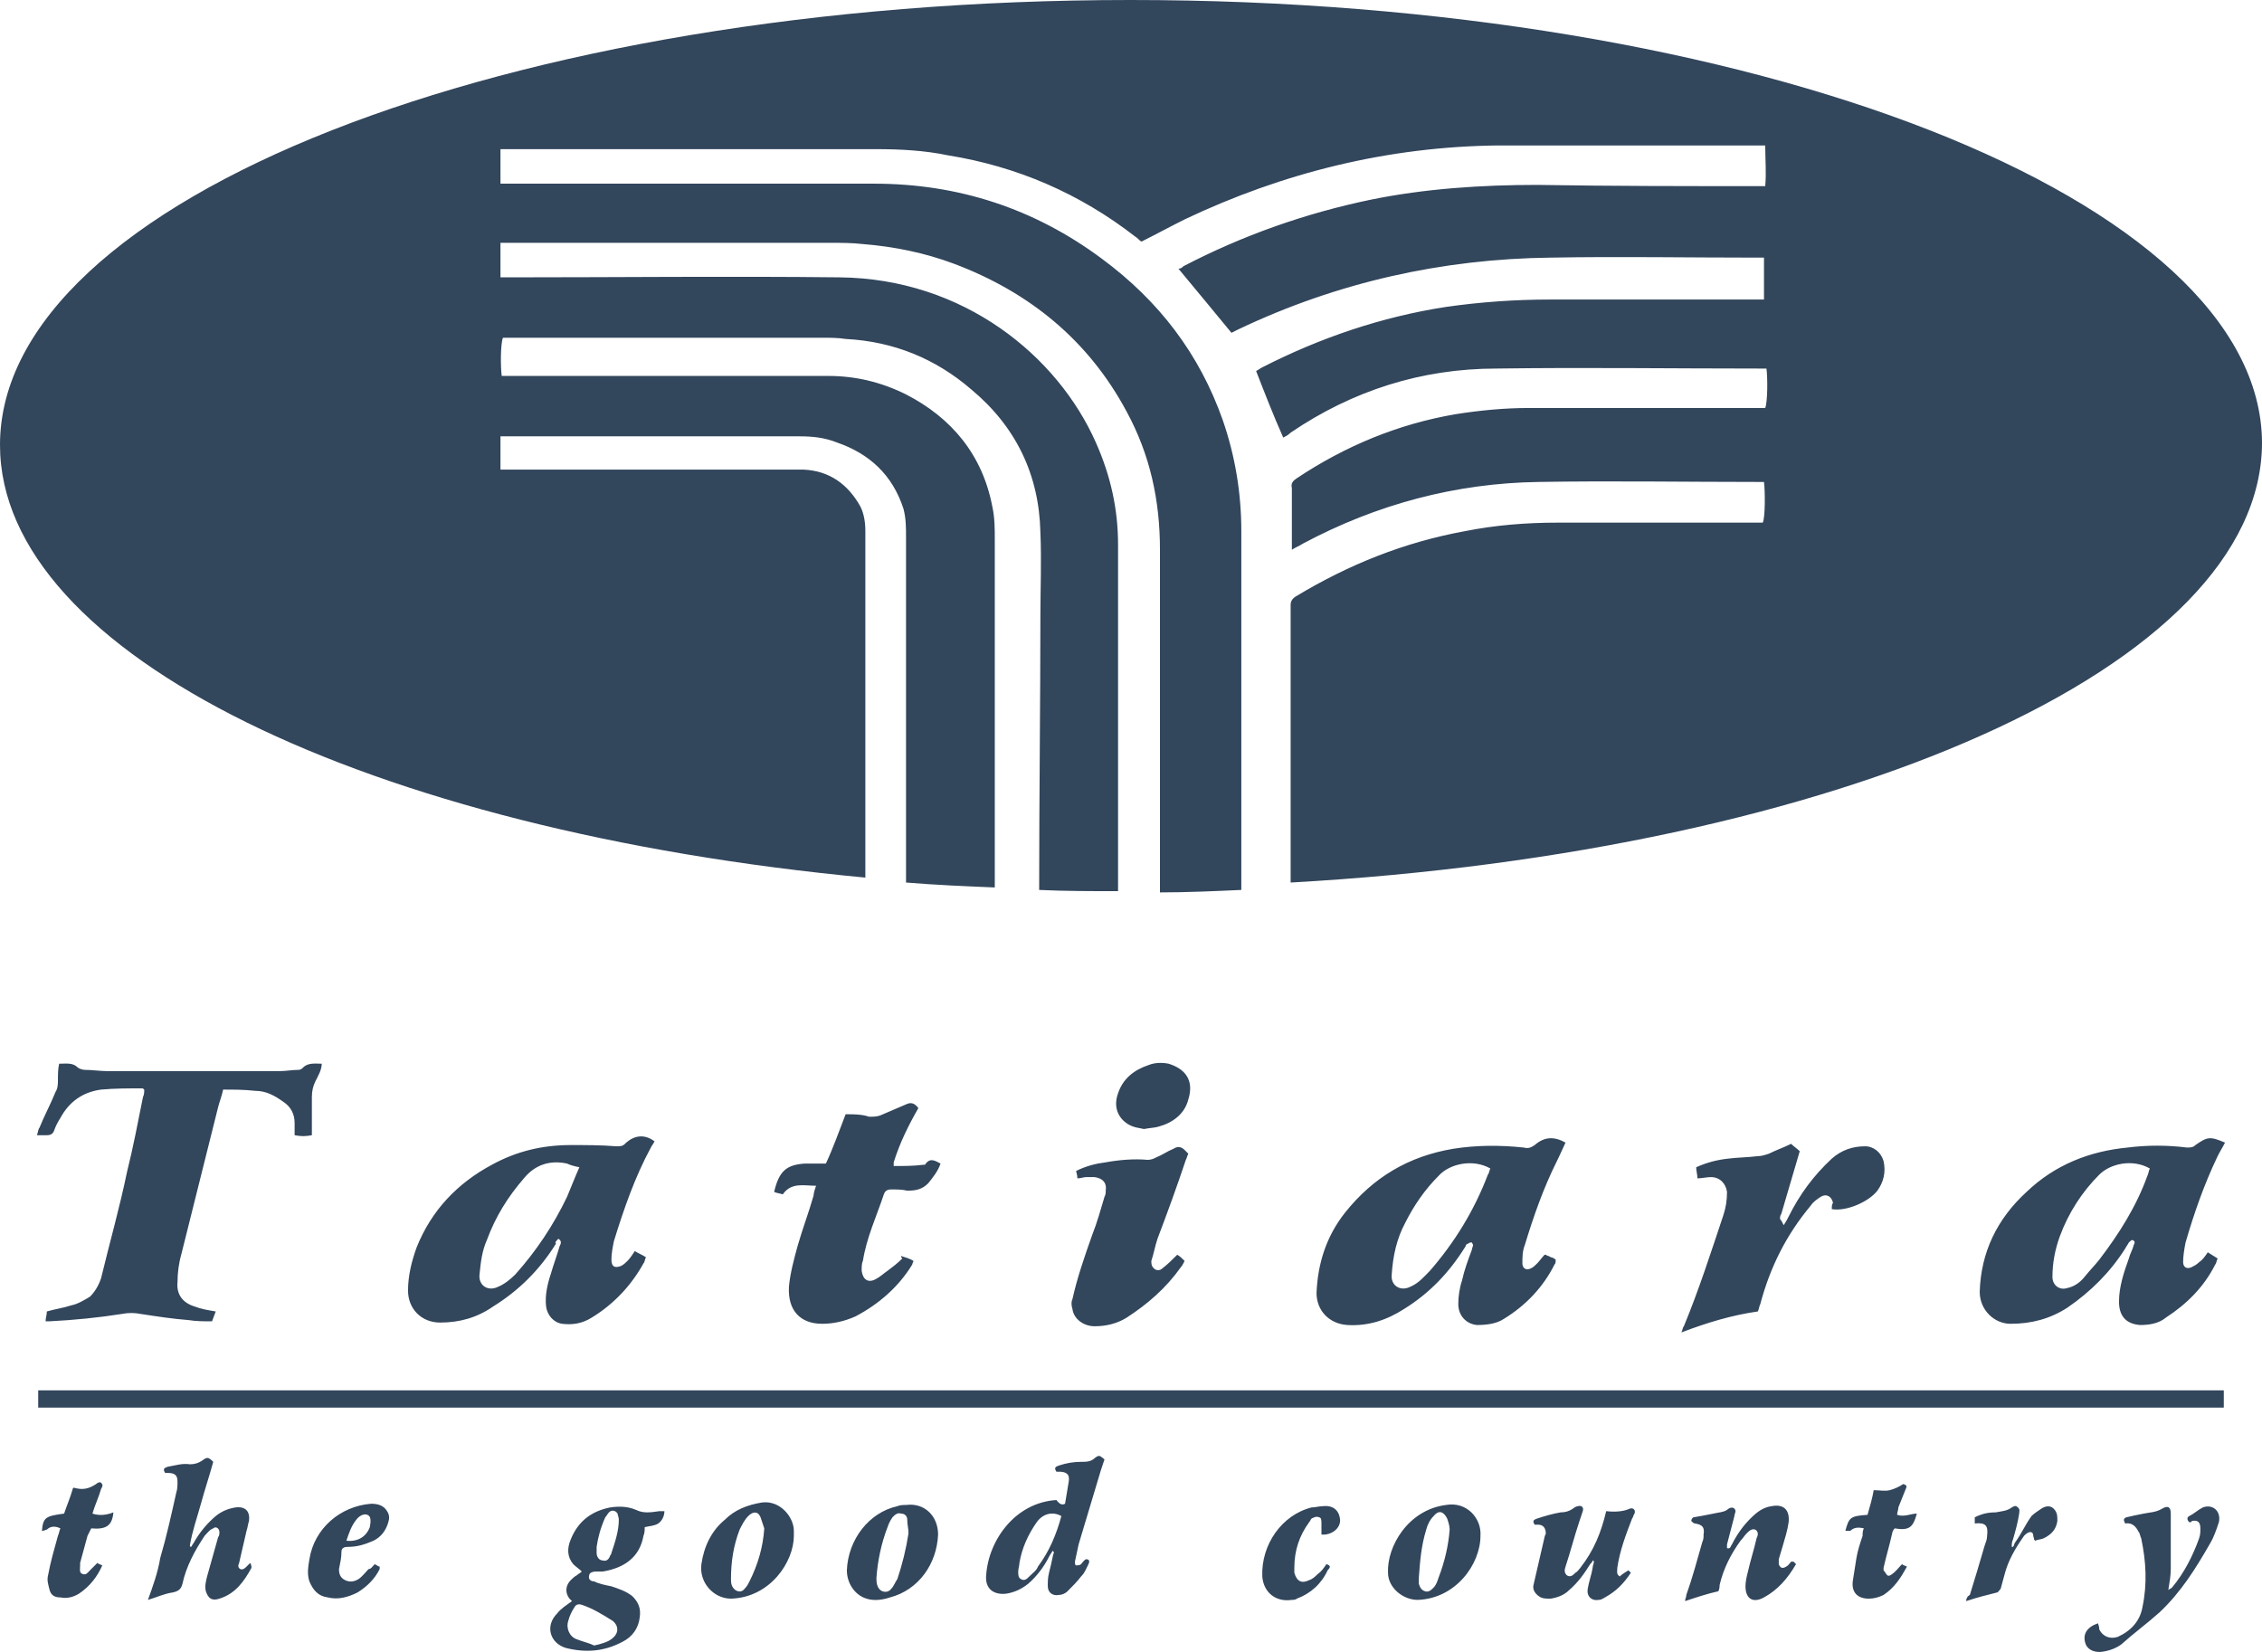
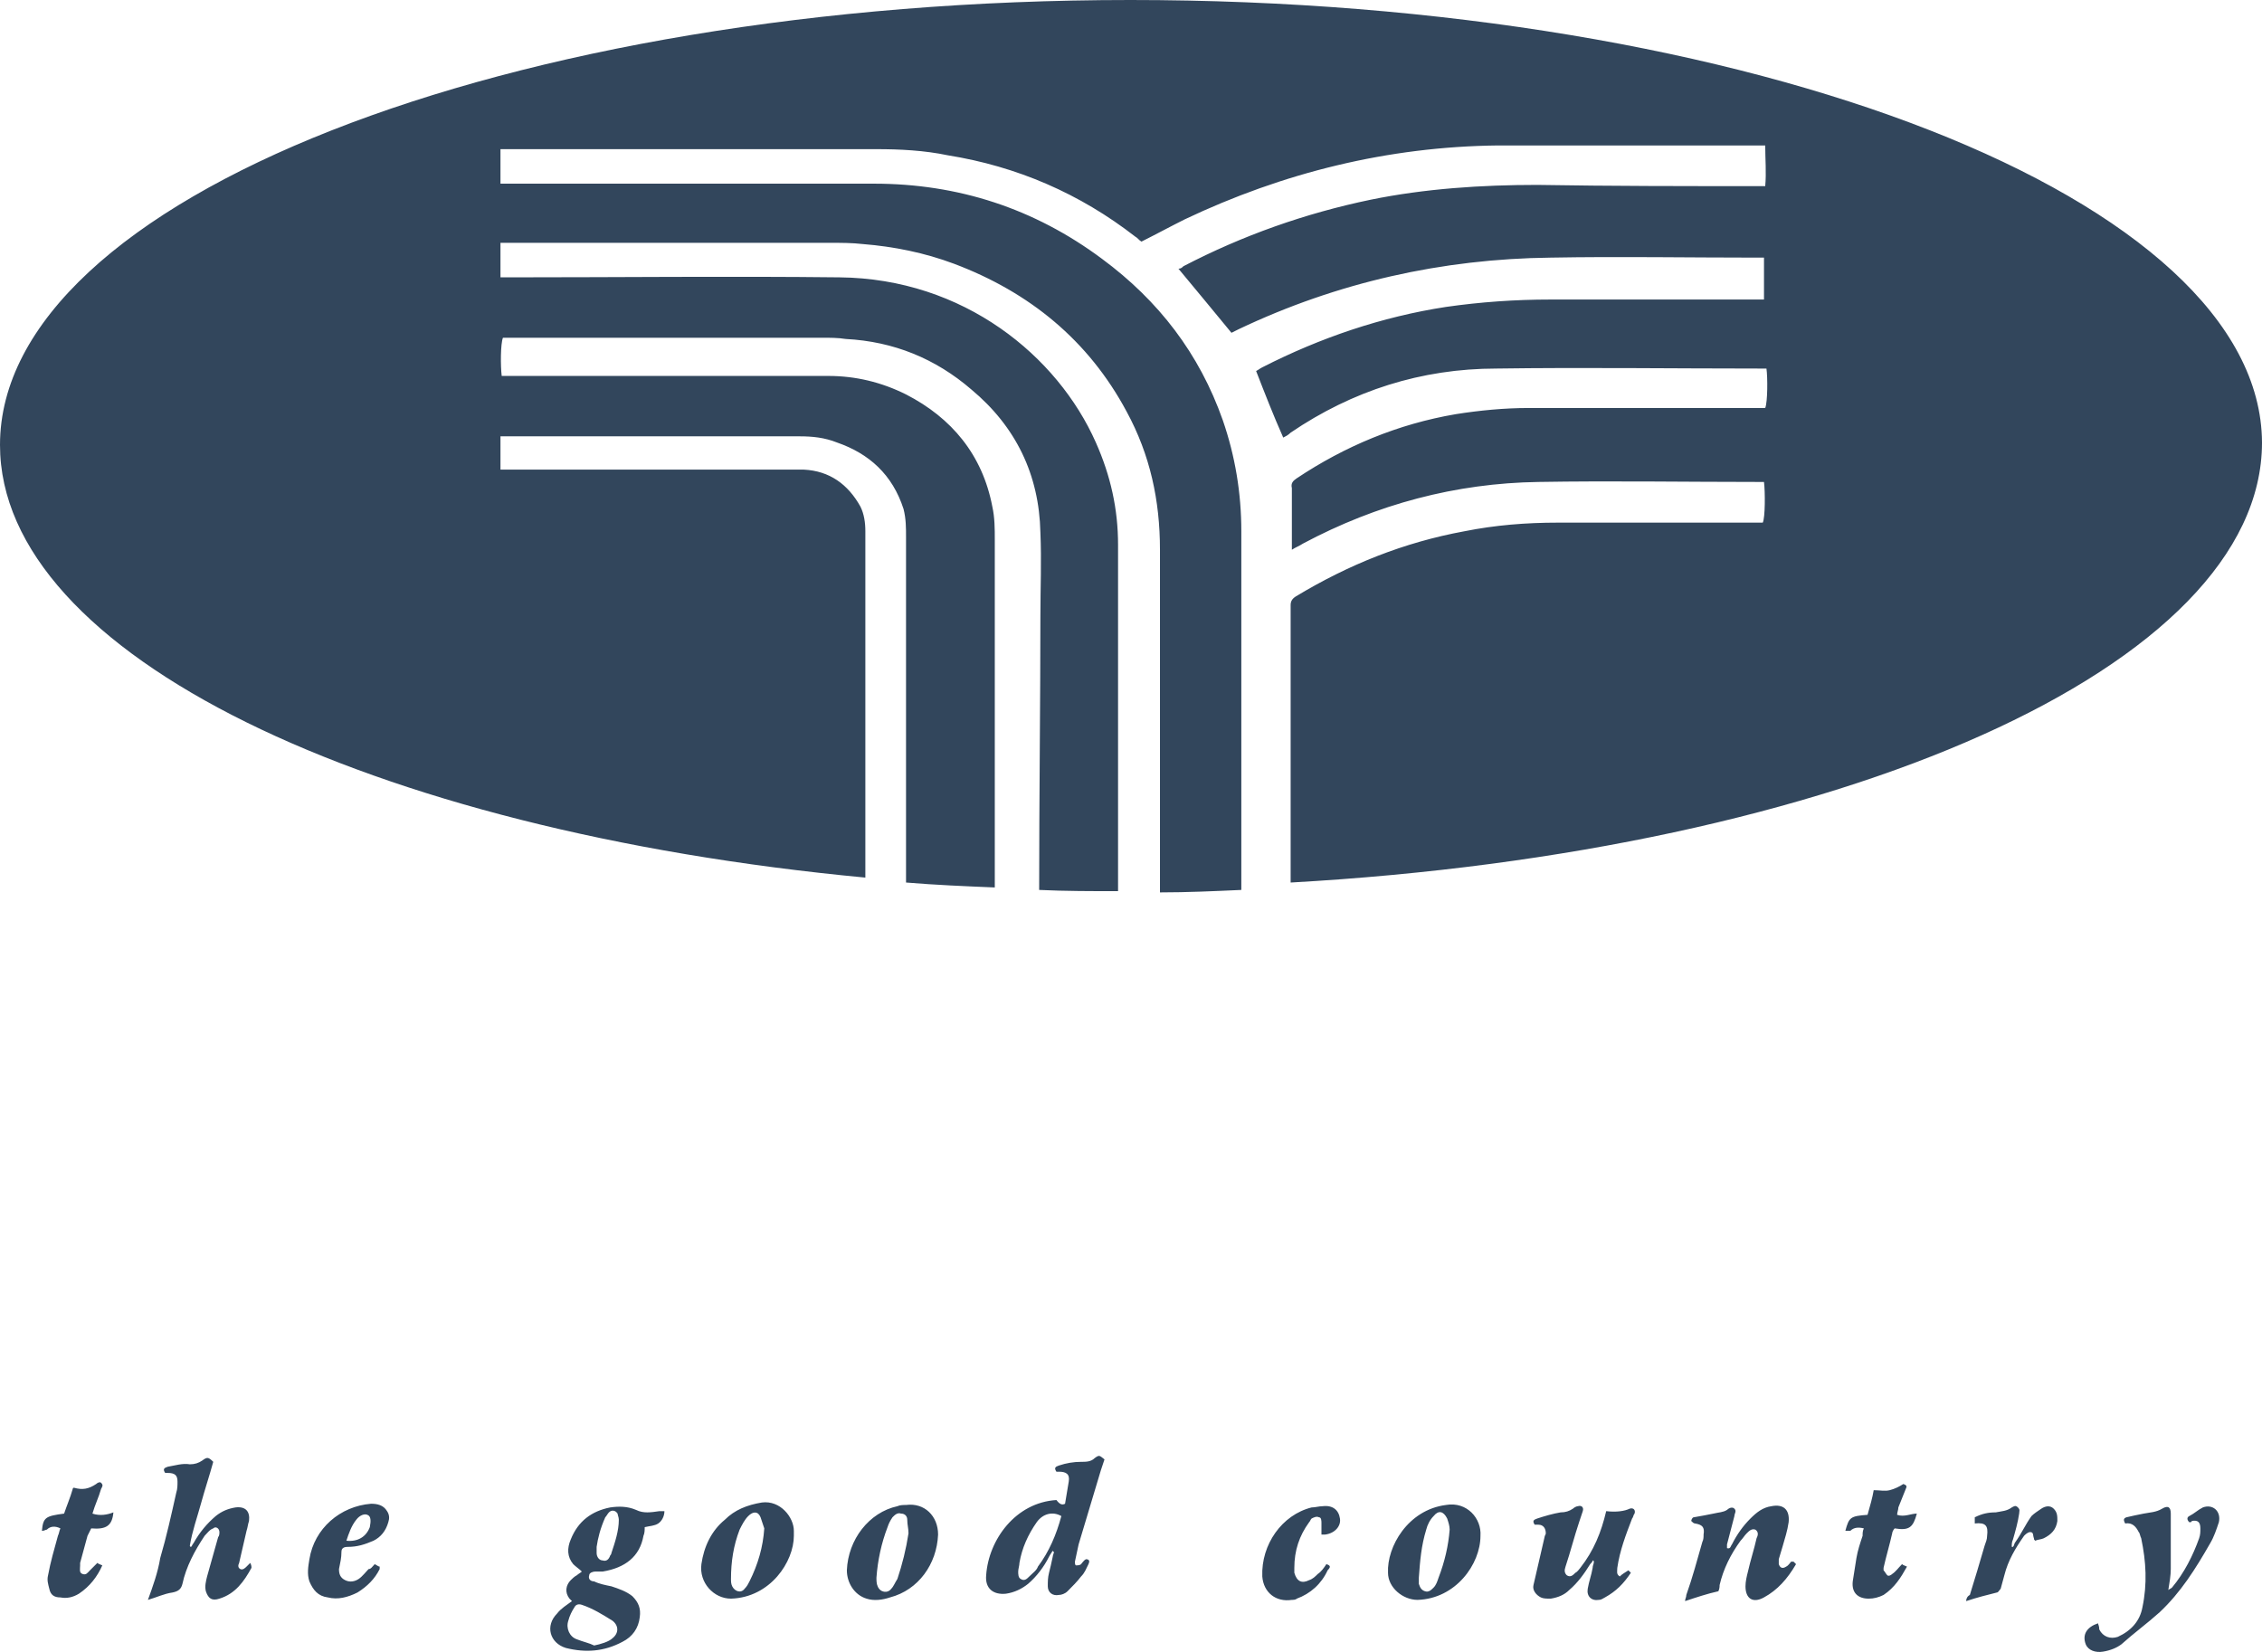
<svg xmlns="http://www.w3.org/2000/svg" version="1.1" id="Layer_1" x="0px" y="0px" viewBox="0 0 183.5 134" style="enable-background:new 0 0 183.5 134;" xml:space="preserve">
  <style type="text/css">
	.st0{fill:#32465C;}
</style>
  <g id="Layer_3">
    <g>
-       <path class="st0" d="M11.7,88.4c-0.1-0.1-0.1-0.1-0.2-0.1c-1.1,0-2.2,0-3.3,0.1c-1.5,0.2-2.6,1-3.3,2.3c-0.2,0.3-0.4,0.7-0.5,1    s-0.3,0.4-0.6,0.4c-0.3,0-0.5,0-0.8,0c0.1-0.3,0.1-0.5,0.2-0.6c0.4-1,0.9-1.9,1.3-2.9c0.2-0.3,0.2-0.7,0.2-1c0-0.4,0-0.9,0.1-1.3    c0.6,0,1.1-0.1,1.5,0.3c0.1,0.1,0.4,0.2,0.6,0.2c0.6,0,1.2,0.1,1.8,0.1c4.7,0,9.3,0,14,0c0.5,0,1-0.1,1.5-0.1    c0.2,0,0.3-0.1,0.4-0.2c0.4-0.4,1-0.3,1.5-0.3c0,0.5-0.3,1-0.5,1.4s-0.3,0.8-0.3,1.3c0,1,0,2.1,0,3.1c-0.5,0.1-0.9,0.1-1.4,0    c0-0.3,0-0.6,0-1c0-0.7-0.3-1.3-0.9-1.7c-0.7-0.5-1.4-0.9-2.3-0.9c-0.9-0.1-1.7-0.1-2.6-0.1c-0.1,0.5-0.3,1-0.4,1.4c-1,4-2,8-3,12    c-0.2,0.7-0.3,1.5-0.3,2.2c-0.1,1,0.4,1.7,1.4,2c0.5,0.2,1.1,0.3,1.7,0.4c-0.1,0.3-0.2,0.5-0.3,0.8c-0.7,0-1.3,0-1.9-0.1    c-1.3-0.1-2.6-0.3-3.9-0.5c-0.5-0.1-1-0.1-1.5,0C8,106.9,6,107.1,4,107.2c-0.1,0-0.2,0-0.3,0c0-0.3,0.1-0.5,0.1-0.8    c0.7-0.2,1.4-0.3,2-0.5c0.5-0.1,1-0.4,1.5-0.7c0.4-0.4,0.7-0.9,0.9-1.5c0.7-2.9,1.5-5.7,2.1-8.6c0.5-2,0.9-4.1,1.3-6.1    C11.7,88.8,11.7,88.6,11.7,88.4 M127,92.7c-0.9-0.5-1.7-0.5-2.5,0.2c-0.3,0.2-0.5,0.3-0.9,0.2c-1.9-0.2-3.8-0.2-5.7,0.1    c-3.6,0.6-6.5,2.3-8.8,5.2c-1.5,1.9-2.2,4.1-2.3,6.5c0,1.4,1,2.5,2.5,2.6c1.7,0.1,3.2-0.4,4.6-1.3c2.1-1.3,3.7-3,5-5.1    c0-0.1,0.1-0.2,0.2-0.2c0.1-0.1,0.2-0.1,0.3-0.1l0.1,0.2c0,0.1-0.1,0.3-0.1,0.4c-0.3,0.8-0.6,1.6-0.8,2.5    c-0.2,0.6-0.3,1.3-0.3,1.9c0,0.9,0.6,1.6,1.5,1.7c0.8,0,1.6-0.1,2.2-0.5c1.8-1.1,3.2-2.6,4.1-4.4c0.1-0.1,0.1-0.2,0.1-0.4    c-0.1-0.1-0.3-0.2-0.4-0.2c-0.1-0.1-0.3-0.1-0.4-0.2c-0.1,0-0.1,0-0.1,0c-0.2,0.2-0.4,0.5-0.6,0.7c-0.2,0.2-0.3,0.3-0.5,0.4    c-0.4,0.2-0.7,0-0.7-0.4c0-0.5,0-1,0.2-1.5c0.7-2.3,1.5-4.6,2.6-6.8C126.6,93.6,126.8,93.1,127,92.7 M120.9,94.8    c-0.1,0.2-0.1,0.4-0.2,0.5c-1.1,2.9-2.7,5.5-4.7,7.8c-0.5,0.5-0.9,1-1.6,1.3c-0.8,0.4-1.6-0.1-1.5-1c0.1-1.5,0.4-2.9,1.1-4.2    c0.7-1.4,1.6-2.7,2.7-3.8C117.6,94.4,119.5,94,120.9,94.8 M180.5,92.7c-1.2-0.5-1.4-0.5-2.4,0.2l0,0c-0.2,0.2-0.4,0.2-0.7,0.2    c-1.6-0.2-3.2-0.2-4.8,0c-3.1,0.3-5.9,1.4-8.2,3.6c-2.4,2.2-3.7,4.9-3.8,8.1c0,1.5,1.2,2.6,2.5,2.6c1.7,0,3.2-0.4,4.6-1.3    c1.9-1.3,3.5-2.9,4.7-4.8c0.1-0.2,0.2-0.3,0.3-0.5c0.1-0.1,0.2-0.2,0.3-0.2c0.2,0.1,0.2,0.2,0.1,0.4c-0.1,0.4-0.3,0.7-0.4,1.1    c-0.4,1.1-0.8,2.3-0.8,3.5c0,1.1,0.5,1.8,1.7,1.9c0.7,0,1.5-0.1,2.1-0.6c1.7-1.1,3.1-2.5,4-4.3c0.1-0.1,0.1-0.3,0.2-0.5    c-0.3-0.2-0.5-0.3-0.8-0.5c-0.2,0.3-0.4,0.6-0.7,0.8c-0.2,0.2-0.4,0.3-0.6,0.4c-0.4,0.2-0.7,0-0.7-0.4c0-0.5,0.1-1.1,0.2-1.6    c0.7-2.4,1.5-4.7,2.6-7C180.1,93.4,180.3,93.1,180.5,92.7 M174.4,94.8c-0.1,0.2-0.1,0.4-0.2,0.6c-0.9,2.5-2.3,4.7-3.9,6.8    c-0.4,0.5-0.8,0.9-1.2,1.4s-0.9,0.8-1.4,0.9c-0.6,0.2-1.2-0.2-1.2-0.9c0-1.1,0.2-2.2,0.6-3.3c0.7-1.9,1.8-3.6,3.2-5    C171.2,94.4,173,94,174.4,94.8 M45.3,100.5c0.3,0.2,0.2,0.4,0.1,0.6c-0.2,0.7-0.5,1.5-0.7,2.2c-0.3,0.9-0.5,1.8-0.4,2.7    c0.1,0.7,0.6,1.3,1.3,1.4c0.8,0.1,1.6,0,2.4-0.5c1.8-1.1,3.2-2.6,4.2-4.4c0.1-0.1,0.1-0.3,0.2-0.5c-0.3-0.2-0.6-0.3-0.9-0.5    c-0.2,0.3-0.4,0.6-0.6,0.8c-0.1,0.1-0.3,0.3-0.5,0.4c-0.5,0.2-0.8,0.1-0.8-0.5c0-0.5,0.1-1,0.2-1.5c0.8-2.6,1.7-5.2,3-7.6    c0.1-0.2,0.2-0.3,0.3-0.5c-0.8-0.6-1.6-0.5-2.3,0.1l-0.1,0.1C50.5,93,50.3,93,50,93c-1.2-0.1-2.5-0.1-3.7-0.1    c-2.3,0-4.4,0.5-6.4,1.6c-2.8,1.5-4.9,3.7-6.1,6.7c-0.4,1.1-0.7,2.3-0.7,3.5c0,1.5,1.1,2.6,2.6,2.6c1.6,0,3-0.4,4.3-1.3    c2.1-1.3,3.8-3,5.1-5.1C45,100.8,45.1,100.7,45.3,100.5 M47,94.7c-0.4,0.9-0.7,1.7-1,2.4c-1.1,2.3-2.5,4.4-4.2,6.3    c-0.4,0.4-0.9,0.8-1.4,1c-0.8,0.4-1.6-0.1-1.5-1c0.1-1,0.2-1.9,0.6-2.8c0.7-1.9,1.7-3.5,3-5c0.9-1.1,2.1-1.5,3.5-1.2    C46.2,94.5,46.5,94.6,47,94.7 M74.5,89.9c-0.3-0.4-0.6-0.5-1-0.3c-0.7,0.3-1.4,0.6-2.1,0.9c-0.3,0.1-0.5,0.1-0.9,0.1    c-0.6-0.2-1.2-0.2-1.9-0.2c-0.5,1.3-1,2.7-1.6,4c-0.6,0-1.1,0-1.7,0c-1.5,0.1-2.1,0.6-2.5,2.3c0.2,0.1,0.4,0.1,0.7,0.2    c0.7-1,1.7-0.7,2.7-0.7C66.1,96.5,66,96.8,66,97c-0.4,1.4-0.9,2.7-1.3,4.1c-0.3,1.1-0.6,2.2-0.7,3.3c-0.1,1.9,0.9,3,2.7,3    c0.9,0,1.8-0.2,2.7-0.6c1.9-1,3.5-2.4,4.6-4.2c0-0.1,0.1-0.2,0.1-0.3c-0.3-0.2-0.7-0.3-1-0.4c0,0.1,0,0.1,0.1,0.2    c-0.4,0.4-0.8,0.7-1.2,1c-0.3,0.2-0.6,0.5-1,0.7c-0.6,0.3-1,0-1.1-0.7c0-0.3,0-0.6,0.1-0.8c0.3-1.9,1.1-3.6,1.7-5.4    c0.1-0.3,0.3-0.4,0.6-0.4c0.4,0,0.9,0,1.3,0.1c0.7,0,1.2-0.1,1.7-0.6c0.4-0.5,0.8-1,1-1.6c-0.4-0.2-0.8-0.5-1.2,0    c0,0.1-0.1,0.1-0.2,0.1c-0.8,0.1-1.6,0.1-2.4,0.1c0-0.2,0-0.2,0-0.3C73,92.7,73.7,91.3,74.5,89.9 M148.6,98.1    c1.2,0.2,3-0.6,3.7-1.5c0.5-0.7,0.7-1.5,0.5-2.4c-0.2-0.7-0.8-1.2-1.5-1.2c-1,0-1.9,0.3-2.7,1c-1.5,1.4-2.6,2.9-3.5,4.7    c-0.1,0.2-0.2,0.4-0.4,0.7c-0.1-0.2-0.2-0.4-0.3-0.5c0-0.1,0-0.3,0.1-0.4c0.5-1.7,1-3.4,1.5-5.1c-0.2-0.2-0.5-0.4-0.7-0.6    c-0.6,0.3-1.2,0.5-1.8,0.8c-0.3,0.1-0.6,0.2-0.9,0.2c-0.8,0.1-1.6,0.1-2.4,0.2c-0.9,0.1-1.7,0.3-2.6,0.7c0,0.3,0.1,0.6,0.1,0.9    c0.4,0,0.7-0.1,1.1-0.1c0.7,0,1.2,0.5,1.3,1.2c0,0.7-0.1,1.3-0.3,1.9c-1,3-2,6.1-3.2,9c-0.1,0.1-0.1,0.3-0.2,0.5    c2.1-0.8,4.1-1.4,6.2-1.7c0.1-0.2,0.1-0.4,0.2-0.6c0.8-3,2.1-5.6,4.1-8c0.2-0.3,0.5-0.5,0.8-0.7c0.5-0.3,0.9,0,1,0.5    C148.6,97.7,148.6,97.9,148.6,98.1 M87.4,95.6c0.3,0,0.5-0.1,0.7-0.1s0.4,0,0.7,0c0.7,0.1,1,0.5,0.9,1.1c0,0.2,0,0.3-0.1,0.5    c-0.3,1-0.6,2.1-1,3.1c-0.6,1.7-1.2,3.4-1.6,5.2c-0.1,0.2-0.1,0.5,0,0.8c0.1,0.8,0.9,1.4,1.8,1.4s1.8-0.2,2.6-0.7    c1.7-1.1,3.2-2.4,4.4-4.1c0.1-0.1,0.2-0.3,0.3-0.5c-0.2-0.2-0.4-0.4-0.6-0.5c-0.4,0.4-0.8,0.8-1.2,1.1c-0.2,0.2-0.5,0.2-0.7,0    s-0.2-0.4-0.2-0.6c0.2-0.6,0.3-1.2,0.5-1.8c0.8-2.1,1.6-4.3,2.3-6.4c0.1-0.2,0.1-0.3,0.2-0.5c-0.1-0.1-0.2-0.2-0.3-0.3    c-0.3-0.3-0.6-0.3-0.9-0.1c-0.5,0.2-0.9,0.5-1.4,0.7c-0.2,0.1-0.4,0.2-0.7,0.2c-1.1-0.1-2.3,0-3.4,0.2c-0.8,0.1-1.6,0.3-2.4,0.7    C87.3,95.1,87.4,95.3,87.4,95.6 M92.8,91.6c0.5-0.1,0.9-0.1,1.2-0.2c1.1-0.3,2.1-1,2.4-2.2c0.5-1.6-0.3-2.5-1.6-2.9    c-0.5-0.1-1.1-0.1-1.6,0.1c-1.2,0.4-2.1,1.1-2.5,2.3c-0.4,1.1,0,2,0.8,2.5C92,91.5,92.4,91.5,92.8,91.6" />
-       <rect x="3.1" y="112.8" class="st0" width="177.3" height="1.4" />
      <path class="st0" d="M86.4,122c0.1-0.6,0.2-1.2,0.3-1.8c0.1-0.6-0.2-0.8-0.8-0.8c-0.1,0-0.2,0-0.2,0c-0.2-0.3-0.1-0.4,0.2-0.5    c0.6-0.2,1.2-0.3,1.8-0.3c0.4,0,0.8,0,1.1-0.3c0.4-0.3,0.4-0.2,0.8,0.1c-0.1,0.3-0.2,0.6-0.3,0.9c-0.6,2-1.2,4-1.8,6    c-0.1,0.5-0.2,0.9-0.3,1.4c0,0.1,0,0.3,0.1,0.3s0.3,0,0.4-0.1s0.2-0.3,0.4-0.4c0.3,0,0.3,0.2,0.2,0.4c-0.2,0.4-0.3,0.7-0.6,1    c-0.3,0.4-0.7,0.8-1.1,1.2c-0.2,0.2-0.5,0.3-0.7,0.3c-0.5,0.1-0.9-0.2-0.9-0.7c0-0.4,0-0.7,0.1-1.1c0.1-0.4,0.2-0.8,0.3-1.3    c0-0.1,0.1-0.3,0.1-0.4c0,0-0.1,0-0.1-0.1c-0.1,0.2-0.2,0.3-0.3,0.5c-0.4,0.8-1,1.6-1.7,2.2c-0.5,0.4-1.1,0.7-1.8,0.8    c-1,0.1-1.7-0.4-1.6-1.5c0.2-2.9,2.4-5.9,5.7-6.1C86,122.1,86.2,122.1,86.4,122 M86.1,123c-0.7-0.4-1.5-0.2-2,0.5    c-0.7,1-1.2,2.1-1.4,3.3c0,0.2-0.1,0.5-0.1,0.7s0,0.5,0.2,0.6c0.3,0.2,0.5,0,0.7-0.2c0.3-0.3,0.6-0.5,0.7-0.8    C85.1,125.9,85.7,124.5,86.1,123 M12,129.8c0.7-0.2,1.3-0.5,2-0.6c0.5-0.1,0.7-0.3,0.8-0.7c0.3-1.4,1-2.7,1.8-3.9    c0.2-0.2,0.4-0.5,0.7-0.6c0.2-0.2,0.5,0,0.5,0.3c0,0.1,0,0.3-0.1,0.4c-0.3,1.1-0.6,2.1-0.9,3.2c-0.1,0.4-0.2,0.8-0.1,1.2    c0.2,0.6,0.5,0.8,1.1,0.6c1.3-0.4,2-1.4,2.6-2.5c0-0.1,0-0.2-0.1-0.4c-0.1,0.1-0.2,0.2-0.3,0.3s-0.3,0.3-0.5,0.2s-0.2-0.3-0.1-0.5    c0.2-0.9,0.4-1.7,0.6-2.6c0.1-0.3,0.1-0.5,0.2-0.8c0.1-0.8-0.3-1.2-1.1-1.1c-0.6,0.1-1.1,0.3-1.6,0.7c-0.7,0.6-1.3,1.3-1.8,2.2    c-0.1,0.1-0.1,0.2-0.2,0.3c0,0-0.1,0-0.1-0.1c0.2-1.2,0.6-2.3,0.9-3.4c0.3-1.1,0.7-2.3,1-3.4c-0.4-0.4-0.5-0.4-0.9-0.1    c-0.3,0.2-0.6,0.3-1,0.3c-0.6-0.1-1.2,0.1-1.8,0.2c-0.3,0.1-0.4,0.2-0.2,0.5c0.1,0,0.2,0,0.2,0c0.6,0,0.8,0.2,0.8,0.7    c0,0.3,0,0.6-0.1,0.9c-0.4,1.8-0.8,3.6-1.3,5.3C12.8,127.6,12.4,128.7,12,129.8 M46.4,129.9c-0.1-0.1-0.1-0.1-0.2-0.2    c-0.4-0.5-0.3-1.1,0.1-1.5c0.1-0.1,0.3-0.3,0.5-0.4c0.1-0.1,0.3-0.2,0.4-0.3c-0.2-0.2-0.5-0.4-0.7-0.6c-0.5-0.6-0.5-1.3-0.2-2    c0.6-1.5,1.7-2.3,3.2-2.6c0.7-0.1,1.4-0.1,2.1,0.2c0.6,0.3,1.2,0.2,1.9,0.1c0.1,0,0.3,0,0.4,0c0,0.4-0.2,0.8-0.5,1    s-0.7,0.2-1.1,0.3c0,0.2,0,0.5-0.1,0.7c-0.3,1.7-1.5,2.6-3.3,2.9c-0.2,0-0.4,0-0.6,0c-0.2,0-0.5,0.1-0.5,0.3    c-0.1,0.3,0.1,0.5,0.4,0.5c0.4,0.2,0.9,0.3,1.4,0.4c0.6,0.2,1.2,0.4,1.7,0.8c0.5,0.5,0.7,1,0.6,1.7c-0.1,0.9-0.6,1.6-1.4,2    c-1.5,0.8-3,0.9-4.6,0.5c-1.3-0.4-1.7-1.8-0.7-2.8C45.5,130.5,46,130.2,46.4,129.9 M48.2,133.5c0.5-0.1,1.2-0.3,1.5-0.6    c0.5-0.4,0.5-1,0-1.4c-0.8-0.5-1.6-1-2.5-1.3c-0.3-0.1-0.5,0-0.6,0.2c-0.2,0.3-0.4,0.7-0.5,1.1c-0.2,0.6,0.1,1.3,0.7,1.5    C47.3,133.2,47.8,133.3,48.2,133.5 M48.4,125.5c0,0.2,0,0.4,0,0.5c0,0.3,0.2,0.6,0.5,0.6c0.3,0.1,0.5-0.1,0.6-0.4    c0,0,0.1-0.1,0.1-0.2c0.3-0.9,0.6-1.8,0.6-2.7c0-0.2-0.1-0.4-0.1-0.5c-0.2-0.3-0.5-0.3-0.7-0.1c-0.1,0.1-0.2,0.3-0.3,0.4    C48.7,124,48.5,124.8,48.4,125.5 M145.3,126.7c-0.1,0.1-0.2,0.3-0.4,0.4c-0.3,0.2-0.5,0.1-0.6-0.2c0-0.1,0-0.3,0-0.4    c0.1-0.3,0.2-0.7,0.3-1c0.2-0.7,0.4-1.3,0.5-2c0.1-1-0.4-1.5-1.4-1.3c-0.7,0.1-1.2,0.5-1.7,1c-0.6,0.6-1.1,1.3-1.5,2.1    c-0.1,0.1-0.1,0.4-0.4,0.3c0-0.1,0-0.2,0-0.3c0.2-0.8,0.4-1.5,0.6-2.3c0-0.2,0.2-0.4,0-0.6c-0.2-0.2-0.5,0-0.6,0.1    c-0.3,0.2-0.7,0.2-1.1,0.3c-0.5,0.1-1,0.2-1.6,0.3c-0.1,0-0.2,0.2-0.2,0.3c0.1,0.1,0.2,0.2,0.3,0.2c0.6,0.1,0.8,0.3,0.7,0.9    c0,0.2,0,0.4-0.1,0.6c-0.4,1.4-0.8,2.9-1.3,4.3c0,0.2-0.1,0.3-0.1,0.5c0.9-0.3,1.8-0.6,2.7-0.8c0.1-0.2,0.1-0.4,0.1-0.5    c0.3-1.3,0.9-2.5,1.7-3.6c0.2-0.2,0.3-0.4,0.5-0.6c0.2-0.2,0.4-0.4,0.7-0.3c0.3,0.2,0.2,0.5,0.1,0.7c-0.2,0.9-0.5,1.8-0.7,2.7    c-0.1,0.4-0.2,0.8-0.2,1.2c0,1,0.6,1.4,1.5,0.9c1.1-0.6,1.9-1.5,2.6-2.7c-0.1-0.1-0.1-0.1-0.2-0.2    C145.4,126.7,145.3,126.7,145.3,126.7 M130.3,122.6c-0.4,1.7-1,3.2-2.1,4.6c-0.1,0.1-0.2,0.3-0.4,0.4c-0.2,0.2-0.4,0.4-0.7,0.2    c-0.2-0.2-0.2-0.4-0.1-0.7c0.4-1.2,0.7-2.4,1.1-3.6c0.1-0.3,0.2-0.6,0.3-0.9c0.1-0.3-0.1-0.5-0.4-0.4c-0.1,0-0.3,0.1-0.4,0.2    c-0.3,0.2-0.6,0.3-1,0.3c-0.6,0.1-1.3,0.3-1.9,0.5c-0.3,0.1-0.4,0.2-0.2,0.5c0.1,0,0.2,0,0.3,0c0.4,0,0.6,0.3,0.6,0.7    c0,0.1-0.1,0.2-0.1,0.3c-0.3,1.3-0.6,2.6-0.9,3.9c-0.1,0.4,0.2,0.8,0.6,1c0.2,0.1,0.5,0.1,0.8,0.1c0.6-0.1,1.1-0.3,1.5-0.7    c0.7-0.6,1.2-1.3,1.7-2.1c0.1-0.1,0.2-0.2,0.2-0.3c0,0,0.1,0,0.1,0.1c0,0.2-0.1,0.3-0.1,0.5c-0.1,0.6-0.3,1.1-0.4,1.7    c-0.1,0.6,0.3,1,0.9,0.9c0.2,0,0.3-0.1,0.5-0.2c0.9-0.5,1.5-1.1,2.1-2c-0.1-0.1-0.2-0.2-0.2-0.2c-0.3,0.2-0.5,0.3-0.7,0.5    c-0.3-0.2-0.2-0.4-0.2-0.7c0.2-1.4,0.7-2.7,1.2-4c0.1-0.1,0.1-0.3,0.2-0.4c0.1-0.3-0.1-0.5-0.4-0.4    C131.8,122.6,131.1,122.7,130.3,122.6 M170.2,131.7c-0.9,0.3-1.3,0.9-1,1.7c0.2,0.5,0.8,0.7,1.4,0.6c0.6-0.1,1.1-0.3,1.5-0.6    c1-0.9,2.1-1.7,3.1-2.6c1.7-1.6,2.9-3.5,4.1-5.6c0.3-0.5,0.5-1.1,0.7-1.7c0.2-0.9-0.5-1.5-1.3-1.2c-0.4,0.2-0.7,0.5-1.1,0.7    c-0.2,0.1-0.2,0.3,0,0.5c0.1,0,0.2,0,0.2-0.1c0.5-0.1,0.7,0.1,0.7,0.6c0,0.3,0,0.5-0.1,0.8c-0.5,1.4-1.2,2.8-2.2,4    c-0.1,0.1-0.2,0.1-0.3,0.2c0.1-0.6,0.2-1.2,0.2-1.7c0-1.5,0-3,0-4.5c0-0.5-0.2-0.7-0.7-0.4s-1,0.3-1.5,0.4c-0.5,0.1-1,0.2-1.4,0.3    c-0.3,0.1-0.2,0.3-0.1,0.5c0.6-0.1,0.9,0.3,1.1,0.7c0.1,0.1,0.1,0.3,0.2,0.5c0.4,1.9,0.5,3.7,0.1,5.6c-0.2,1.1-0.9,1.9-2,2.4    c-0.6,0.2-1.2,0-1.5-0.6C170.3,131.9,170.2,131.8,170.2,131.7 M76.1,124.5c-0.1,2.4-1.6,4.5-3.9,5.1c-0.6,0.2-1.3,0.3-1.9,0.1    c-1-0.3-1.6-1.3-1.6-2.3c0.1-2.5,1.8-4.7,4.1-5.2c0.2-0.1,0.5-0.1,0.7-0.1C75,121.9,76.1,123,76.1,124.5 M73.7,124.4    c0-0.4-0.1-0.7-0.1-1.1c0-0.3-0.2-0.5-0.5-0.5c-0.3-0.1-0.5,0.1-0.7,0.3c-0.2,0.3-0.3,0.5-0.4,0.8c-0.5,1.3-0.8,2.7-0.9,4.1    c0,0.2,0,0.5,0.1,0.7c0.2,0.5,0.8,0.6,1.1,0.2c0.2-0.2,0.3-0.5,0.5-0.8C73.2,126.9,73.5,125.7,73.7,124.4 M120.1,124.6    c0,2.3-2,5.1-5.1,5.2c-1.2,0-2.4-1-2.4-2.2c-0.1-2.1,1.6-5.1,4.7-5.5C119,121.8,120.2,123.2,120.1,124.6 M115.1,128    c0,0.1,0,0.3,0,0.5c0.1,0.3,0.2,0.5,0.5,0.6s0.5-0.1,0.7-0.3s0.3-0.5,0.4-0.8c0.5-1.3,0.8-2.6,0.9-3.9c0-0.3-0.1-0.6-0.2-0.9    c-0.3-0.6-0.7-0.7-1.1-0.2c-0.3,0.3-0.5,0.7-0.6,1.1C115.3,125.4,115.2,126.6,115.1,128 M64.4,124.6c0,2.1-1.9,5-5.1,5.1    c-1.4,0-2.6-1.3-2.4-2.8c0.2-1.4,0.8-2.7,1.9-3.6c0.8-0.8,1.8-1.2,3-1.4c1.5-0.2,2.6,1.2,2.6,2.3    C64.4,124.4,64.4,124.5,64.4,124.6 M62,124c-0.1-0.3-0.2-0.6-0.3-0.9c-0.2-0.5-0.6-0.5-1-0.1c-0.3,0.3-0.5,0.7-0.7,1.1    c-0.5,1.3-0.7,2.6-0.7,4c0,0.2,0,0.4,0.1,0.6c0.2,0.4,0.7,0.6,1,0.2c0.2-0.2,0.3-0.4,0.4-0.6C61.5,126.9,61.9,125.5,62,124     M151.5,122.9c-1.4,0.1-1.5,0.2-1.8,1.3c0.2,0,0.3,0,0.4,0c0.3-0.3,0.7-0.3,1.1-0.2c-0.1,0.2-0.1,0.4-0.1,0.6    c-0.2,0.6-0.4,1.2-0.5,1.8s-0.2,1.3-0.3,1.9c-0.1,0.9,0.4,1.4,1.3,1.4c0.4,0,0.8-0.1,1.2-0.3c0.9-0.6,1.4-1.4,1.9-2.3    c-0.2-0.1-0.3-0.1-0.4-0.2c-0.3,0.3-0.5,0.6-0.8,0.8c-0.1,0.1-0.3,0.2-0.4,0.1c-0.1-0.1-0.2-0.3-0.3-0.4c0-0.1,0-0.2,0-0.2    c0.2-0.9,0.5-1.9,0.7-2.8c0-0.1,0.1-0.3,0.2-0.4c1.2,0.2,1.5-0.1,1.8-1.2c-0.5,0-1,0.3-1.6,0.1c0-0.2,0.1-0.4,0.1-0.6    c0.2-0.5,0.4-1,0.6-1.5c0.1-0.2,0.1-0.3-0.2-0.4c-0.3,0.2-0.7,0.4-1.1,0.5s-0.8,0-1.3,0C151.9,121.5,151.7,122.2,151.5,122.9     M7.4,124c1.2,0.1,1.7-0.2,1.8-1.3c-0.5,0.2-1.1,0.3-1.7,0.1c0.2-0.7,0.5-1.3,0.7-2c0.1-0.2,0.2-0.3,0-0.5c-0.1-0.1-0.3,0-0.4,0.1    c-0.6,0.4-1.1,0.5-1.8,0.3c0,0-0.1,0-0.1,0.1c-0.2,0.7-0.5,1.4-0.7,2c-1.5,0.2-1.7,0.3-1.8,1.4c0.2,0,0.3-0.1,0.4-0.1    c0.3-0.3,0.7-0.3,1.1-0.1c-0.1,0.2-0.1,0.4-0.2,0.6c-0.3,1.1-0.6,2.1-0.8,3.2c-0.1,0.4,0,0.7,0.1,1.1c0.1,0.5,0.4,0.7,0.9,0.7    c0.5,0.1,1,0,1.5-0.3c0.9-0.6,1.5-1.4,1.9-2.3c-0.2-0.1-0.3-0.1-0.4-0.2c-0.2,0.2-0.4,0.4-0.6,0.6c-0.2,0.2-0.3,0.4-0.6,0.3    c-0.3-0.1-0.2-0.4-0.2-0.7c0-0.1,0-0.2,0-0.2c0.2-0.7,0.4-1.5,0.6-2.2C7.2,124.4,7.3,124.2,7.4,124 M30.4,126.9    c0.2,0.1,0.3,0.2,0.4,0.2c0,0.1,0,0.1,0,0.2c-0.4,0.8-1,1.4-1.8,1.9c-0.8,0.4-1.6,0.6-2.4,0.4c-0.8-0.1-1.2-0.6-1.5-1.3    c-0.2-0.6-0.1-1.2,0-1.8c0.4-2.5,2.5-4.3,5-4.5c0.5,0,1,0.1,1.3,0.6c0.2,0.3,0.2,0.6,0.1,0.9c-0.2,0.7-0.6,1.2-1.2,1.5    c-0.7,0.3-1.3,0.5-2.1,0.5c-0.3,0-0.5,0.1-0.5,0.4c0,0.5-0.1,0.9-0.2,1.4c0,0.4,0.1,0.7,0.5,0.9s0.8,0.1,1.1-0.1    c0.3-0.2,0.6-0.6,0.8-0.8C30.1,127.3,30.2,127.1,30.4,126.9 M28.1,125c0.9,0.1,1.6-0.3,1.9-1.1c0.1-0.5,0.1-0.9-0.2-1    c-0.2-0.1-0.6,0-0.9,0.4C28.5,123.8,28.3,124.4,28.1,125 M159.5,129.9c0.9-0.3,1.7-0.5,2.5-0.7c0.1,0,0.2-0.2,0.3-0.3    c0.1-0.4,0.2-0.7,0.3-1.1c0.3-1.2,0.9-2.2,1.6-3.2c0.1-0.1,0.3-0.3,0.5-0.3c0.3,0,0.2,0.3,0.3,0.5c0,0.1,0,0.1,0.1,0.2    c0.2-0.1,0.5-0.1,0.7-0.2c0.6-0.3,1-0.7,1.1-1.4c0-0.4,0-0.7-0.3-1c-0.3-0.3-0.7-0.2-1,0c-0.3,0.2-0.6,0.4-0.8,0.6    c-0.5,0.7-0.8,1.4-1.3,2.1c-0.1,0.1-0.1,0.3-0.2,0.4h-0.1c0-0.2,0-0.4,0.1-0.6c0.2-0.7,0.4-1.4,0.5-2.1c0-0.2,0.1-0.3-0.1-0.5    s-0.3-0.1-0.5,0c-0.4,0.3-0.8,0.3-1.3,0.4c-0.6,0-1.1,0.1-1.7,0.4c0,0.2,0,0.3,0,0.5c0.9-0.1,1.1,0.2,1,1c0,0.3-0.1,0.5-0.2,0.8    c-0.4,1.4-0.8,2.7-1.2,4C159.6,129.5,159.5,129.7,159.5,129.9 M107.6,126.9c-0.2,0.3-0.4,0.6-0.7,0.8c-0.2,0.2-0.4,0.4-0.7,0.5    c-0.6,0.3-1,0.1-1.2-0.6c0-0.1,0-0.2,0-0.4c0-1.4,0.4-2.6,1.2-3.7c0.1-0.1,0.1-0.2,0.2-0.3c0.2-0.1,0.4-0.2,0.6-0.1    c0.2,0,0.2,0.3,0.2,0.5c0,0.3,0,0.6,0,0.9c0.1,0,0.2,0,0.3,0c0.8-0.1,1.3-0.7,1.2-1.3c-0.1-0.7-0.6-1.1-1.4-1    c-0.3,0-0.6,0.1-0.9,0.1c-2.4,0.6-4.1,3-4,5.6c0.1,1.3,1.1,2.1,2.4,1.9c0.1,0,0.3,0,0.4-0.1c1.1-0.4,2-1.2,2.5-2.3    C108,127.1,107.9,127,107.6,126.9" />
    </g>
    <path class="st0" d="M91.7,0C41.1,0,0,16.2,0,36.1c0,17,29.9,31.3,70.2,35.1c0-8.9,0-19.6,0-28.1c0-0.7-0.1-1.4-0.4-2   c-1-1.8-2.5-2.9-4.6-3c-1.2,0-2.4,0-3.6,0c-6.7,0-13.4,0-20.2,0c-0.2,0-0.5,0-0.8,0c0-0.9,0-1.8,0-2.7h0.8c7.8,0,15.6,0,23.5,0   c1,0,2,0.1,3,0.5c2.6,0.9,4.5,2.6,5.4,5.4c0.2,0.8,0.2,1.5,0.2,2.3c0,8.5,0,19.2,0,28c2.4,0.2,4.8,0.3,7.2,0.4c0-8.9,0-19.7,0-28.2   c0-0.9,0-1.8-0.2-2.7c-0.8-4.2-3.3-7.2-7-9.1c-2-1-4.1-1.5-6.3-1.5c-8.6,0-17.2,0-25.8,0c-0.2,0-0.5,0-0.7,0   c-0.1-0.8-0.1-2.6,0.1-3.1h0.8c8.4,0,16.8,0,25.1,0c0.6,0,1.3,0,1.9,0.1c3.9,0.2,7.3,1.6,10.2,4.1c3.6,3,5.5,6.9,5.6,11.6   c0.1,2.3,0,4.5,0,6.8c0,6.5-0.1,15.2-0.1,22.2c2.1,0.1,4.3,0.1,6.4,0.1c0-8.8,0-19.6,0-28.1c0-2.9-0.6-5.6-1.8-8.3   c-3.1-7-10.7-13.3-20.8-13.4c-8.9-0.1-17.8,0-26.7,0h-0.8v-2.8h0.8c8.7,0,17.3,0,26,0c0.9,0,1.7,0,2.6,0.1c2.5,0.2,5,0.7,7.4,1.6   c6.1,2.3,10.9,6.2,14,12c1.9,3.5,2.7,7.2,2.7,11.2c0,8.4,0,19.1,0,27.8c2.2,0,4.4-0.1,6.6-0.2c0-9.2,0-20.3,0-29.1   c0-3.1-0.5-6.1-1.5-9c-1.9-5.4-5.2-9.7-9.8-13.1c-5.5-4.1-11.7-6.1-18.5-6.1c-9.9,0-19.7,0-29.6,0h-0.7c0-1,0-1.9,0-2.8h0.8   c9.9,0,19.8,0,29.7,0c1.9,0,3.9,0.1,5.8,0.5c5.6,0.9,10.7,3.1,15.2,6.6c0.2,0.1,0.3,0.3,0.5,0.4c1.2-0.6,2.3-1.2,3.5-1.8   c8-3.8,16.5-5.9,25.4-6c1.9,0,3.8,0,5.7,0c5.1,0,10.1,0,15.2,0h0.8c0,1.1,0.1,2.2,0,3.3c-0.2,0-0.3,0-0.5,0c-6,0-12,0-18-0.1   c-4.5,0-9.1,0.3-13.5,1.2c-5.3,1.1-10.4,2.9-15.2,5.4c-0.1,0.1-0.2,0.2-0.4,0.2c1.5,1.8,2.9,3.5,4.3,5.2c0.2-0.1,0.4-0.2,0.6-0.3   c8-3.8,16.5-5.7,25.3-5.8c5.6-0.1,11.1,0,16.7,0c0.2,0,0.4,0,0.6,0v3.4c-0.2,0-0.3,0-0.4,0c-5.7,0-11.3,0-16.9,0   c-2.9,0-5.7,0.2-8.5,0.6c-5.2,0.8-10.2,2.5-14.9,4.9c-0.2,0.1-0.3,0.2-0.5,0.3c0.7,1.8,1.4,3.6,2.2,5.4c0.2-0.1,0.4-0.2,0.6-0.4   c5-3.4,10.6-5.2,16.7-5.2c7.1-0.1,14.2,0,21.4,0c0.2,0,0.3,0,0.5,0c0.1,0.7,0.1,2.7-0.1,3.2h-0.8c-6.1,0-12.3,0-18.4,0   c-2,0-4,0.2-5.9,0.5c-4.7,0.8-9,2.6-12.9,5.2c-0.3,0.2-0.5,0.4-0.4,0.8c0,1.5,0,3,0,4.5c0,0.2,0,0.3,0,0.5c0.3-0.2,0.6-0.3,0.9-0.5   c6-3.2,12.4-4.9,19.1-5c6-0.1,11.9,0,17.9,0c0.1,0,0.3,0,0.4,0c0.1,0.8,0.1,2.9-0.1,3.3h-0.7c-5.3,0-10.6,0-15.9,0   c-2.6,0-5.1,0.2-7.6,0.7c-4.9,0.9-9.4,2.7-13.7,5.3c-0.3,0.2-0.4,0.4-0.4,0.7c0,1,0,2.1,0,3.1c0,5.6,0,13.3,0,19.4   c44.5-2.5,78.8-17.5,78.8-35.7C183.4,16.2,142.3,0,91.7,0z" />
  </g>
</svg>